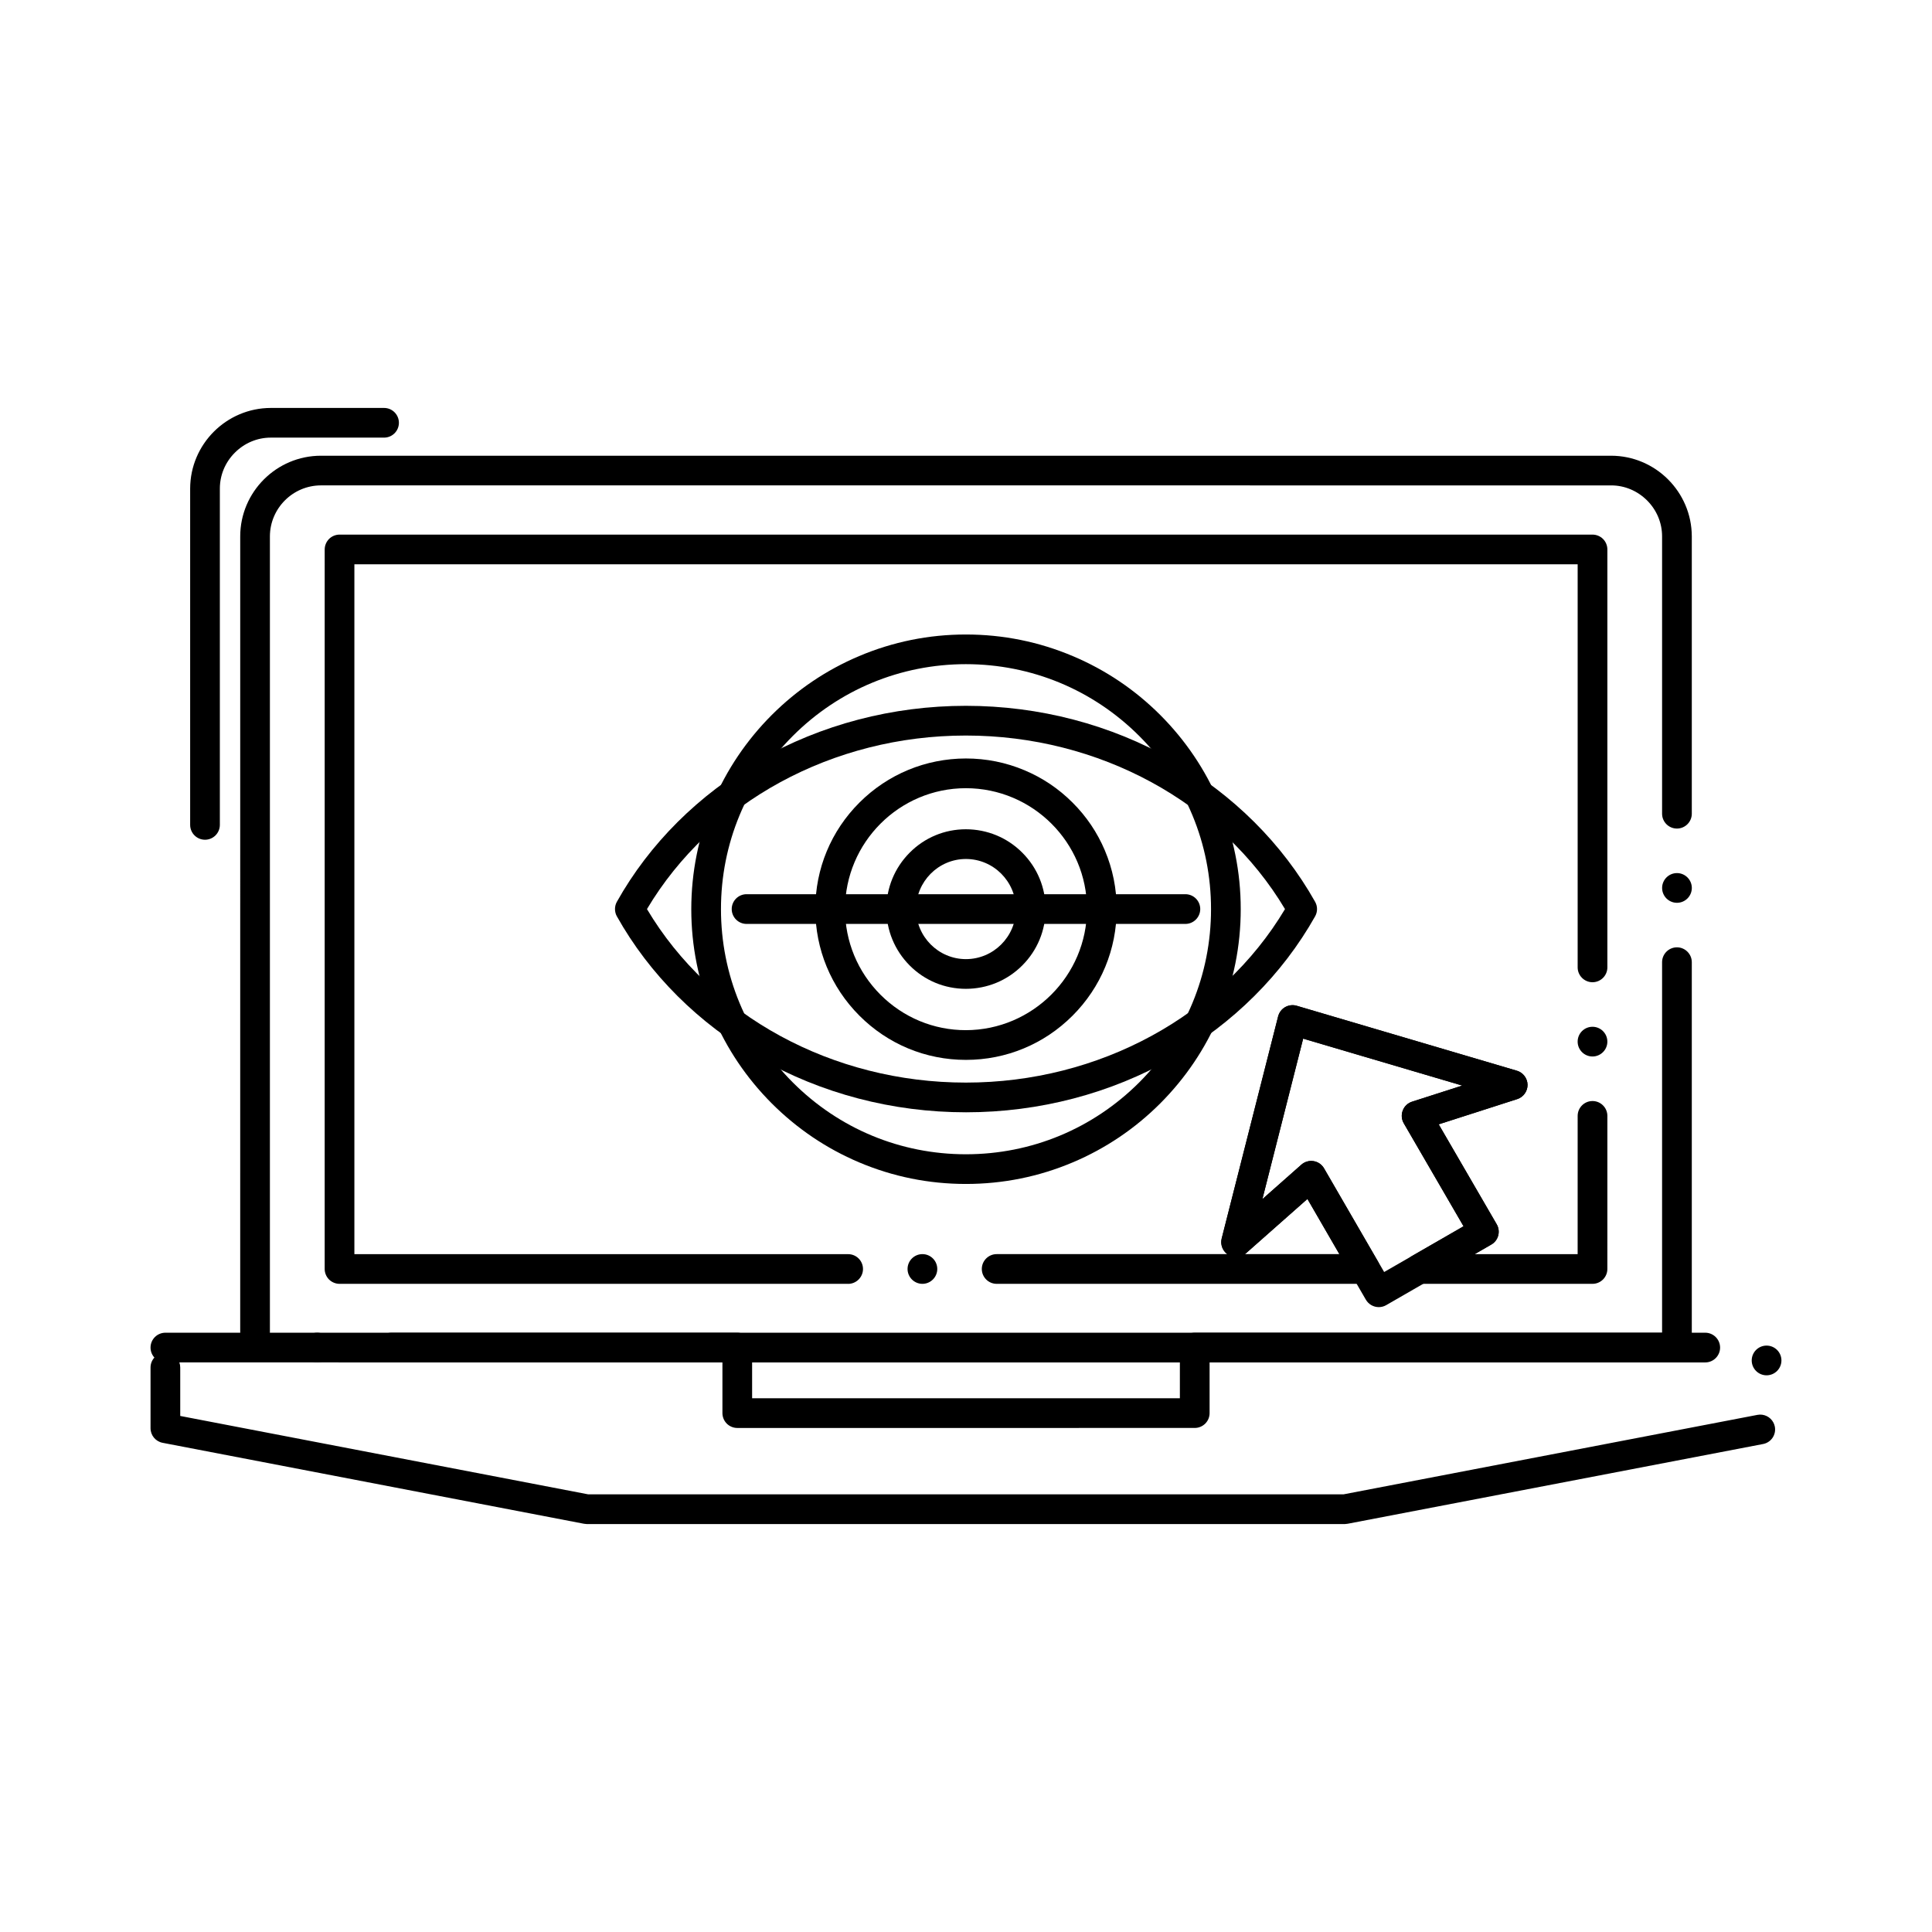
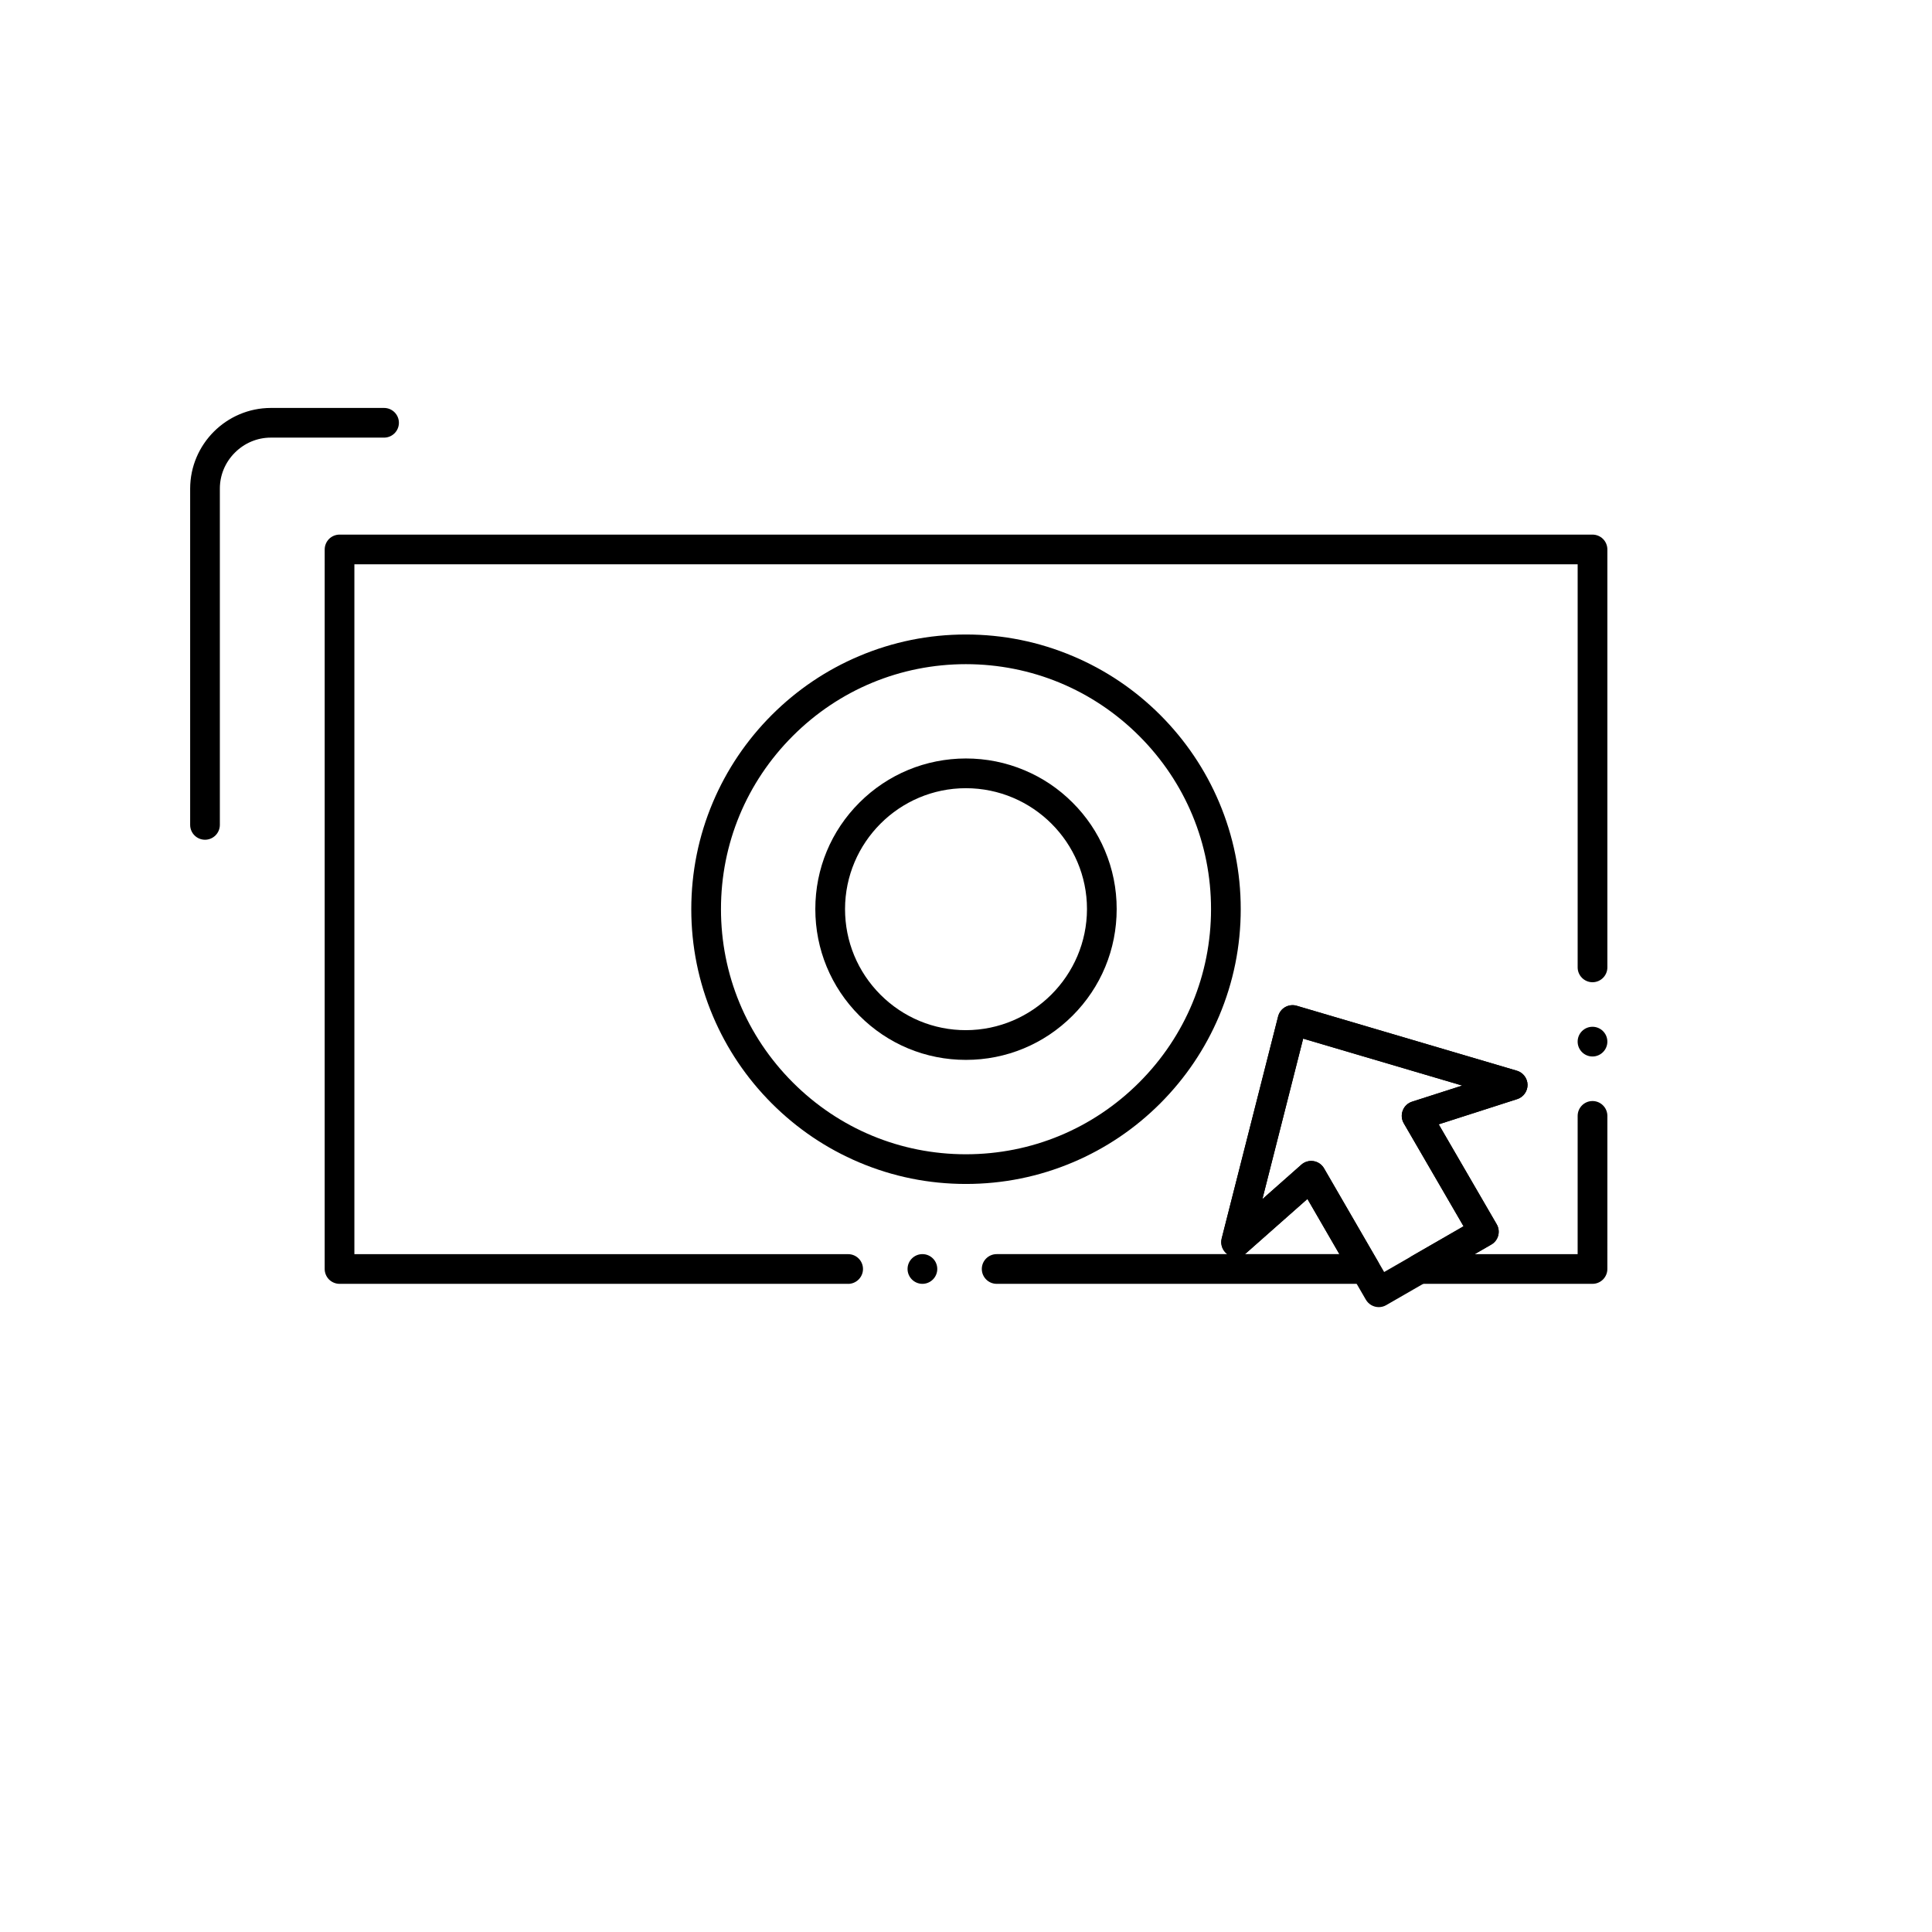
<svg xmlns="http://www.w3.org/2000/svg" fill="#000000" width="800px" height="800px" version="1.1" viewBox="144 144 512 512">
  <g>
-     <path d="m399.97 438.77c-19.414 0-38.367-4.969-54.789-14.367-16.031-9.16-29.066-22.148-37.707-37.57-0.66-1.18-0.66-2.656 0-3.848 8.641-15.41 21.676-28.398 37.707-37.57 16.422-9.398 35.375-14.367 54.789-14.367 19.426 0 38.387 4.969 54.82 14.367 16 9.16 29.047 22.148 37.727 37.57 0.68 1.199 0.68 2.648 0 3.856-8.68 15.418-21.727 28.406-37.727 37.559-16.434 9.406-35.395 14.371-54.82 14.371zm-84.516-53.852c16.867 28.367 49.23 45.98 84.488 45.98h0.039c35.227 0 67.621-17.613 84.555-45.98-16.934-28.367-49.328-45.992-84.547-45.992h-0.051c-35.246 0-67.617 17.625-84.484 45.992z" />
    <path d="m399.97 424.88c-10.656 0-20.676-4.164-28.211-11.711-7.539-7.547-11.691-17.586-11.691-28.262 0-10.668 4.152-20.695 11.699-28.223 7.527-7.508 17.543-11.66 28.203-11.68 5.391 0 10.629 1.055 15.547 3.129 4.773 2.008 9.043 4.879 12.703 8.543 3.672 3.652 6.555 7.922 8.57 12.676 2.086 4.93 3.148 10.164 3.141 15.559 0 10.676-4.152 20.715-11.699 28.262-7.551 7.547-17.586 11.707-28.262 11.707zm0-72c-17.633 0-32 14.367-32.027 32.027 0 8.57 3.336 16.629 9.387 22.699 6.062 6.059 14.102 9.398 22.641 9.398 17.664-0.039 32.059-14.434 32.09-32.098 0-17.648-14.398-32.016-32.09-32.027z" />
-     <path d="m399.97 406.05c-5.637 0-10.941-2.203-14.906-6.199-3.965-3.996-6.16-9.297-6.168-14.938 0.012-5.648 2.203-10.953 6.168-14.938 3.965-4.004 9.27-6.211 14.906-6.211 5.668 0.012 10.98 2.215 14.957 6.211 3.977 3.984 6.168 9.289 6.18 14.938-0.012 5.637-2.203 10.941-6.18 14.926-3.977 3.996-9.289 6.199-14.957 6.211zm0-34.41c-7.281 0.012-13.195 5.965-13.207 13.273 0.012 7.301 5.922 13.254 13.207 13.266 7.301 0 13.254-5.953 13.266-13.266-0.012-7.32-5.965-13.273-13.266-13.273z" />
-     <path d="m399.97 457.76c-9.82 0-19.344-1.93-28.309-5.727-8.668-3.672-16.441-8.926-23.133-15.617-6.68-6.691-11.938-14.484-15.605-23.152-3.797-8.984-5.727-18.52-5.727-28.348 0.012-9.809 1.93-19.336 5.727-28.309 3.672-8.66 8.926-16.441 15.605-23.133 6.691-6.68 14.477-11.938 23.133-15.598 8.973-3.797 18.488-5.727 28.309-5.727 9.832 0 19.363 1.93 28.34 5.727 8.68 3.66 16.473 8.914 23.164 15.598 6.68 6.691 11.938 14.477 15.605 23.133 3.797 8.973 5.727 18.5 5.727 28.309 0 9.832-1.93 19.363-5.727 28.348-3.672 8.672-8.926 16.461-15.605 23.152-6.691 6.691-14.484 11.945-23.164 15.617-8.977 3.801-18.508 5.727-28.34 5.727zm0-137.75c-17.309 0.012-33.605 6.762-45.875 19.031-12.27 12.27-19.031 28.566-19.031 45.875 0 17.34 6.762 33.652 19.031 45.934s28.566 19.043 45.875 19.043c17.34 0 33.652-6.762 45.934-19.043 12.273-12.281 19.031-28.594 19.031-45.934 0-17.309-6.762-33.605-19.031-45.875-12.281-12.27-28.594-19.02-45.934-19.031z" />
-     <path d="m458.14 388.85h-116.29c-2.176 0-3.938-1.77-3.938-3.938 0-2.176 1.762-3.938 3.938-3.938h116.29c2.176 0 3.938 1.762 3.938 3.938-0.004 2.164-1.766 3.938-3.938 3.938z" />
-     <path d="m588.41 505.06h-340.67c-2.176 0-3.938-1.762-3.938-3.938 0-2.164 1.762-3.938 3.938-3.938h336.73v-98.195c0-2.164 1.762-3.938 3.938-3.938 2.164 0 3.938 1.77 3.938 3.938v102.13c0 1.055-0.414 2.035-1.152 2.785-0.75 0.746-1.742 1.156-2.785 1.156zm-360.35 0c-2.176 0-3.938-1.762-3.938-3.938 0-2.164 1.762-3.938 3.938-3.938 2.164 0 3.938 1.77 3.938 3.938-0.004 2.176-1.773 3.938-3.938 3.938zm-16.465-4.199c-2.164 0-3.938-1.77-3.938-3.938l0.004-210.78c0.012-11.777 9.605-21.363 21.383-21.371h341.93c11.758 0.02 21.344 9.605 21.371 21.371v73.496c0 2.176-1.77 3.938-3.938 3.938-2.176 0-3.938-1.762-3.938-3.938v-73.496c0-3.57-1.414-6.957-3.977-9.523-2.578-2.566-5.953-3.984-9.523-3.984l-341.93-0.004c-7.438 0.02-13.492 6.082-13.512 13.512v210.78c0 2.164-1.762 3.938-3.938 3.938zm376.82-117.61c-2.176 0-3.938-1.762-3.938-3.938 0-2.164 1.762-3.938 3.938-3.938 2.164 0 3.938 1.77 3.938 3.938-0.004 2.176-1.773 3.938-3.938 3.938z" />
+     <path d="m399.97 457.76c-9.82 0-19.344-1.93-28.309-5.727-8.668-3.672-16.441-8.926-23.133-15.617-6.68-6.691-11.938-14.484-15.605-23.152-3.797-8.984-5.727-18.52-5.727-28.348 0.012-9.809 1.93-19.336 5.727-28.309 3.672-8.66 8.926-16.441 15.605-23.133 6.691-6.68 14.477-11.938 23.133-15.598 8.973-3.797 18.488-5.727 28.309-5.727 9.832 0 19.363 1.93 28.34 5.727 8.68 3.66 16.473 8.914 23.164 15.598 6.68 6.691 11.938 14.477 15.605 23.133 3.797 8.973 5.727 18.5 5.727 28.309 0 9.832-1.93 19.363-5.727 28.348-3.672 8.672-8.926 16.461-15.605 23.152-6.691 6.691-14.484 11.945-23.164 15.617-8.977 3.801-18.508 5.727-28.34 5.727m0-137.75c-17.309 0.012-33.605 6.762-45.875 19.031-12.27 12.27-19.031 28.566-19.031 45.875 0 17.34 6.762 33.652 19.031 45.934s28.566 19.043 45.875 19.043c17.34 0 33.652-6.762 45.934-19.043 12.273-12.281 19.031-28.594 19.031-45.934 0-17.309-6.762-33.605-19.031-45.875-12.281-12.27-28.594-19.02-45.934-19.031z" />
    <path d="m566.03 484.23h-45.914c-1.781 0-3.344-1.199-3.809-2.922-0.465-1.711 0.297-3.531 1.84-4.43l13.711-7.902-15.844-27.297c-0.598-1.043-0.699-2.273-0.266-3.394 0.422-1.113 1.328-1.969 2.469-2.332l13.293-4.269-42.16-12.438-10.805 42.539 10.332-9.141c0.875-0.777 2.086-1.121 3.238-0.934 1.172 0.195 2.184 0.887 2.773 1.918l14.277 24.688c0.699 1.219 0.699 2.727 0 3.945-0.699 1.211-2.008 1.969-3.406 1.969h-97.633c-2.164 0-3.938-1.77-3.938-3.938 0-2.176 1.77-3.938 3.938-3.938h61.105c-1.277-0.953-1.867-2.59-1.477-4.133l14.965-58.883c0.266-1.031 0.945-1.93 1.871-2.449 0.914-0.52 2.047-0.66 3.059-0.352l58.34 17.211c1.645 0.48 2.805 2.016 2.824 3.731 0.02 1.711-1.102 3.266-2.734 3.789l-20.812 6.68 15.371 26.488c0.531 0.914 0.668 1.977 0.402 2.992-0.277 1.012-0.926 1.871-1.84 2.391l-4.387 2.539h27.277l0.004-36.637c0-2.176 1.762-3.938 3.938-3.938 2.164 0 3.938 1.762 3.938 3.938l-0.004 40.57c0 1.055-0.414 2.035-1.152 2.785-0.746 0.738-1.73 1.152-2.785 1.152zm-92.109-7.875h25.012l-8.453-14.621-16.297 14.406c-0.086 0.078-0.176 0.148-0.262 0.215zm-85.473 7.875c-2.164 0-3.938-1.77-3.938-3.938 0-2.176 1.77-3.938 3.938-3.938 2.176 0 3.938 1.762 3.938 3.938 0 2.164-1.762 3.938-3.938 3.938zm-19.629 0h-134.84c-1.031 0-2.047-0.422-2.785-1.152-0.727-0.738-1.152-1.75-1.152-2.785l0.004-190.68c0-1.031 0.422-2.055 1.152-2.785 0.738-0.738 1.75-1.152 2.785-1.152h332.05c1.035 0 2.047 0.414 2.785 1.152 0.727 0.727 1.152 1.742 1.152 2.785v110.75c0 2.164-1.762 3.938-3.938 3.938s-3.938-1.773-3.938-3.938v-106.82h-324.18v182.82h130.85c2.176 0 3.938 1.762 3.938 3.938 0 2.137-1.742 3.906-3.887 3.938zm197.21-60.25c-2.176 0-3.938-1.773-3.938-3.938 0-2.176 1.762-3.938 3.938-3.938 2.164 0 3.938 1.762 3.938 3.938 0 2.164-1.77 3.938-3.938 3.938z" />
-     <path d="m500.43 547.89h-200.94l-0.738-0.078-111.66-21.453c-1.859-0.355-3.199-1.977-3.199-3.867v-16.086c0-0.984 0.363-1.918 1.023-2.637-0.66-0.727-1.023-1.664-1.023-2.648 0-2.176 1.762-3.938 3.938-3.938h151.55c1.031 0 2.047 0.426 2.785 1.152 0.727 0.738 1.152 1.75 1.152 2.785v13.43h113.36v-13.43c0-1.031 0.426-2.047 1.152-2.785 0.738-0.727 1.75-1.152 2.785-1.152h135.29c2.164 0 3.938 1.762 3.938 3.938s-1.77 3.938-3.938 3.938l-131.35-0.004v13.43c0 1.043-0.402 2.035-1.152 2.785-0.746 0.738-1.73 1.152-2.785 1.152l-121.23 0.004c-1.031 0-2.047-0.422-2.785-1.152-0.727-0.738-1.152-1.75-1.152-2.785v-13.43l-143.92-0.004c0.156 0.434 0.234 0.887 0.234 1.348v12.84l108.11 20.773h200.18l109.68-21.059c1.723-0.336 3.445 0.523 4.242 2.047 0.176 0.336 0.297 0.699 0.375 1.074 0.195 1.035-0.02 2.078-0.609 2.953-0.59 0.867-1.484 1.457-2.519 1.652l-110.05 21.125zm111.73-39.418c-2.176 0-3.938-1.773-3.938-3.938 0-2.176 1.762-3.938 3.938-3.938s3.938 1.762 3.938 3.938c0 2.164-1.762 3.938-3.938 3.938z" />
    <path d="m198.33 366.54c-2.176 0-3.938-1.762-3.938-3.938v-89.121c0.02-11.77 9.613-21.352 21.371-21.371h30.023c2.164 0 3.926 1.762 3.926 3.926 0 2.176-1.762 3.938-3.926 3.938h-30.023c-3.57 0-6.957 1.418-9.523 3.984-2.566 2.566-3.977 5.953-3.977 9.523v89.121c0 2.176-1.77 3.938-3.934 3.938z" />
    <path d="m509.38 490.4c-1.398 0-2.695-0.75-3.406-1.957l-15.488-26.715-16.305 14.414c-1.258 1.113-3.219 1.289-4.652 0.414-1.465-0.895-2.184-2.676-1.773-4.328l14.965-58.883c0.266-1.031 0.945-1.93 1.871-2.449 0.914-0.52 2.047-0.66 3.059-0.352l58.34 17.211c1.645 0.48 2.805 2.016 2.824 3.731 0.02 1.711-1.102 3.266-2.734 3.789l-20.812 6.691 15.371 26.48c0.531 0.914 0.668 1.977 0.402 2.992-0.277 1.023-0.926 1.871-1.84 2.391l-27.855 16.051c-0.594 0.344-1.277 0.52-1.965 0.52zm-17.906-38.738c0.215 0 0.434 0.02 0.637 0.051 1.16 0.188 2.176 0.887 2.773 1.91l15.93 27.473 21.043-12.117-15.844-27.297c-0.598-1.043-0.699-2.273-0.266-3.394 0.422-1.113 1.328-1.969 2.469-2.332l13.293-4.269-42.16-12.438-10.812 42.539 10.344-9.141c0.715-0.633 1.637-0.984 2.594-0.984z" />
  </g>
</svg>